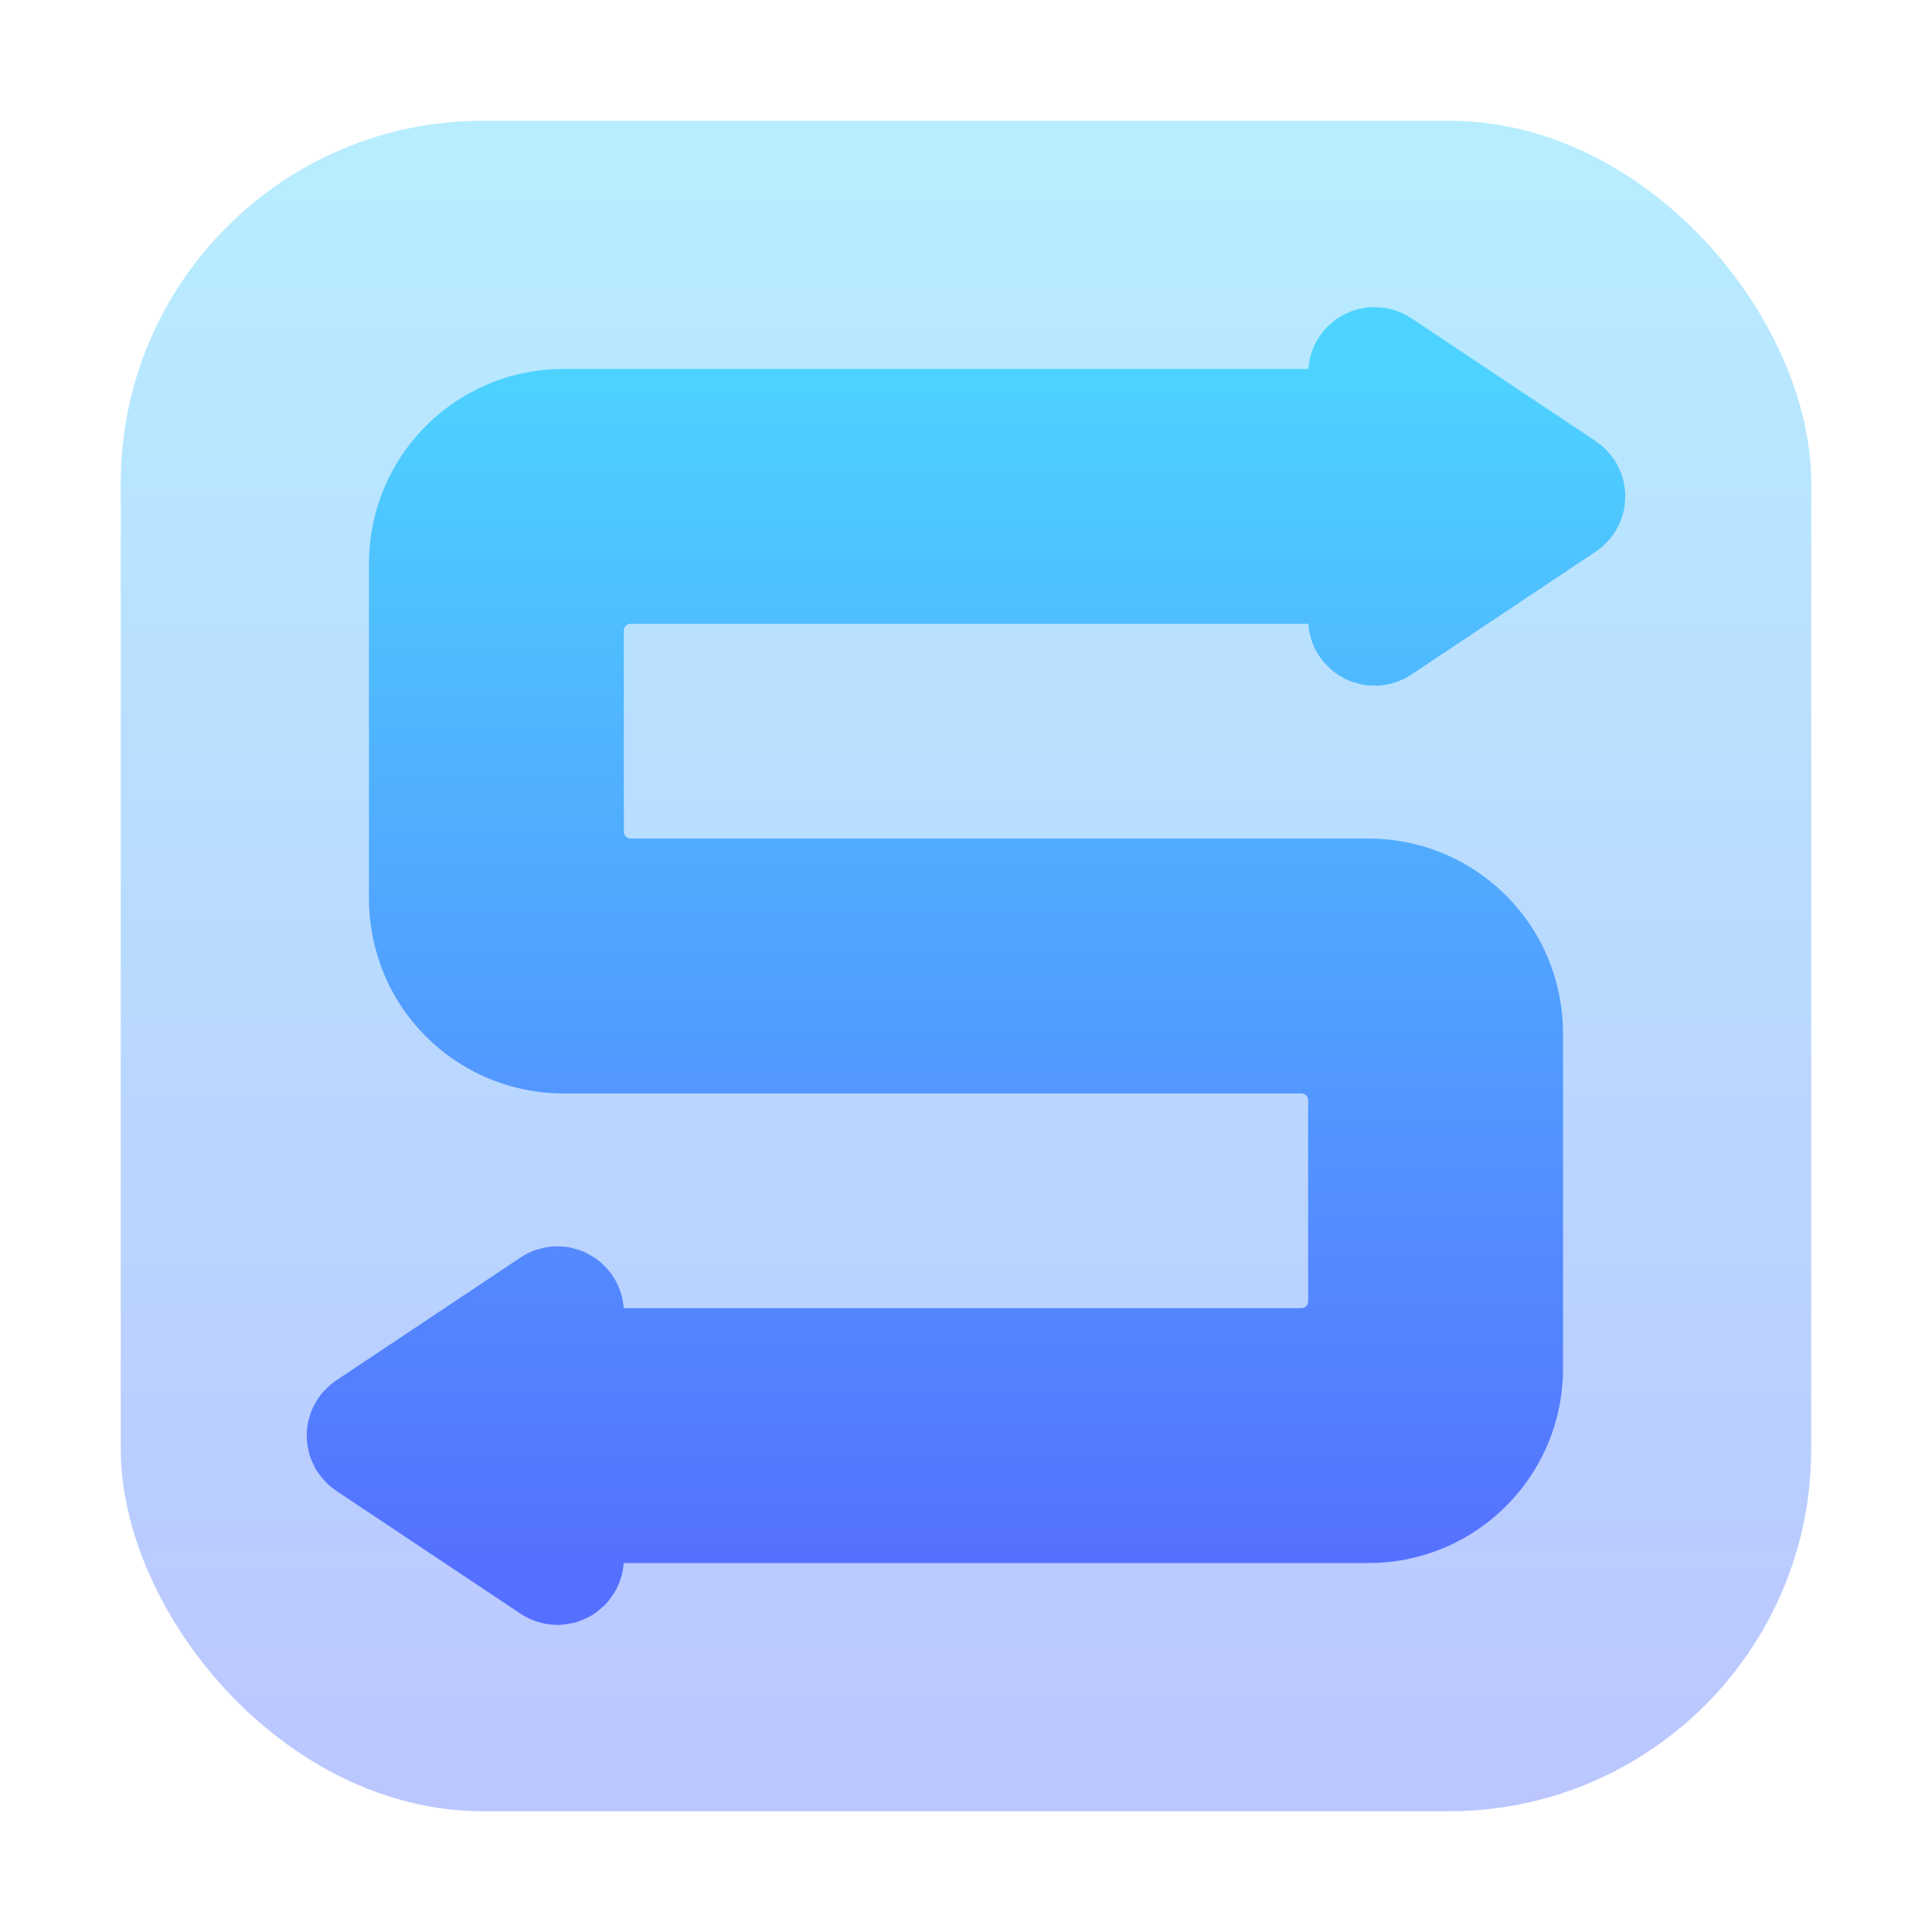
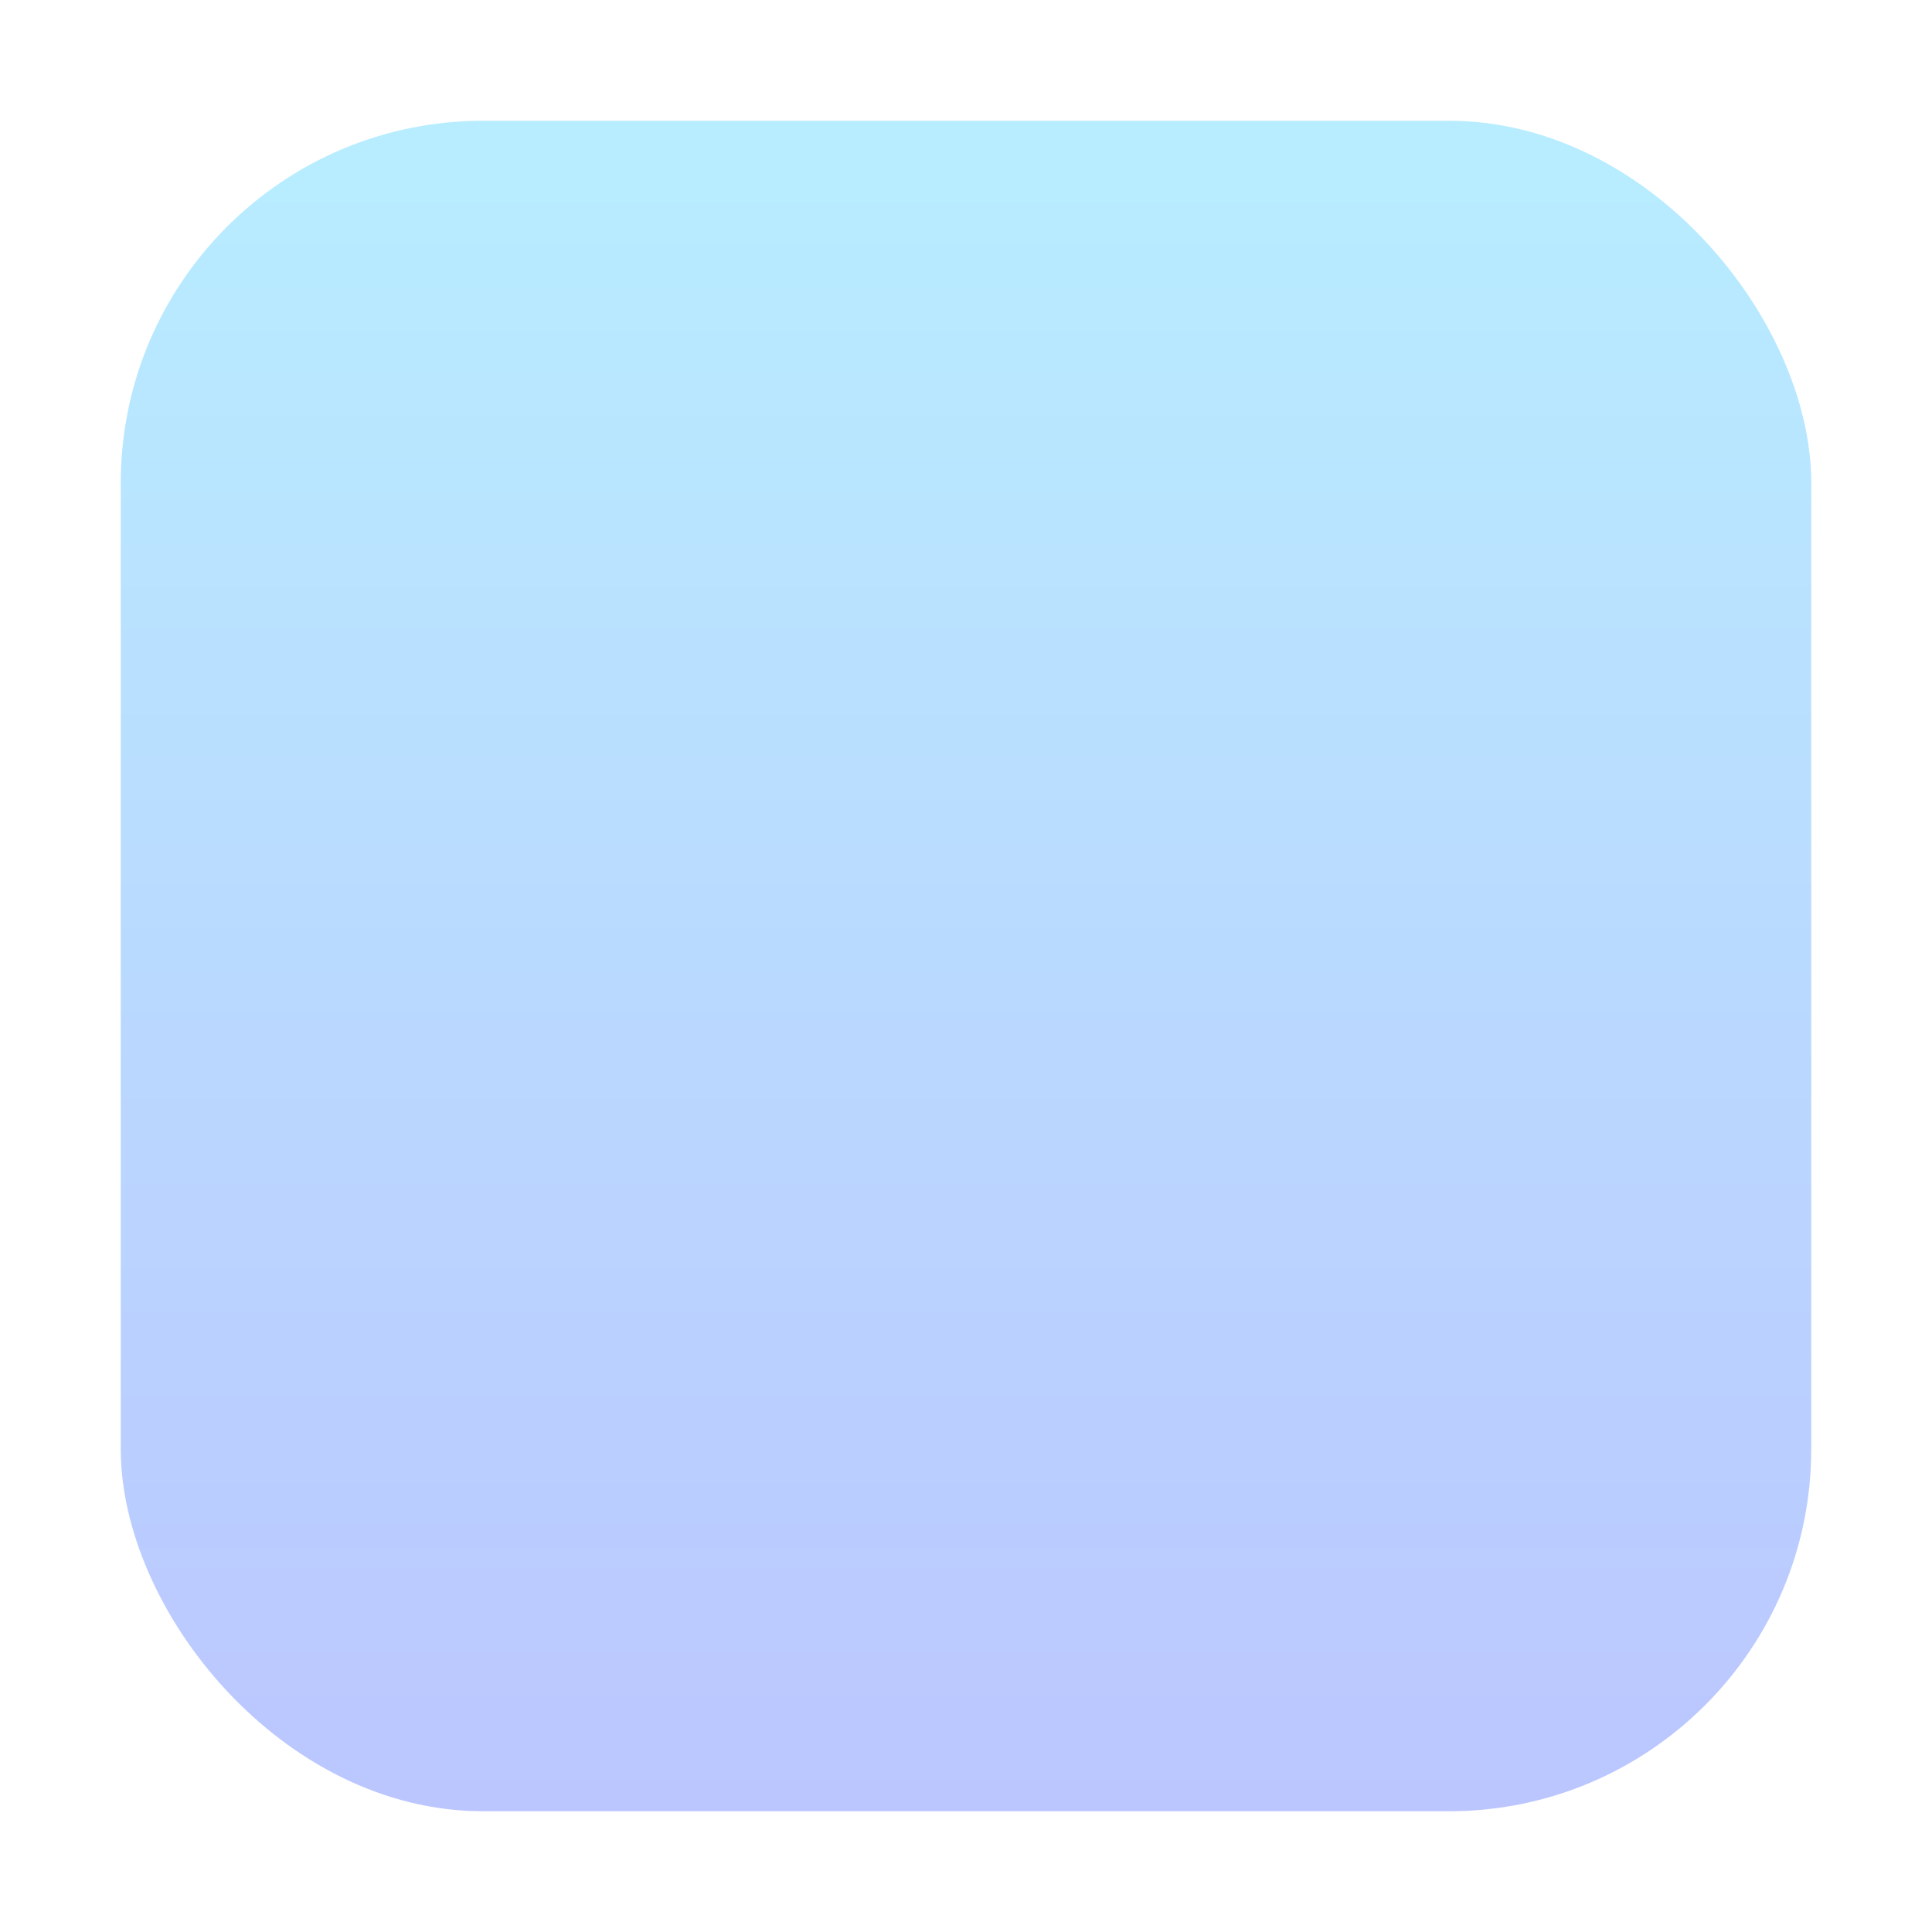
<svg xmlns="http://www.w3.org/2000/svg" width="32" height="32" viewBox="0 0 32 32" fill="none">
  <rect opacity="0.4" x="2" y="2" width="28" height="28" rx="6" fill="url(#paint0_linear_54_1200)" />
-   <path d="M22.822 6.104C22.756 6.059 22.667 6.107 22.667 6.187V7.011C22.667 7.066 22.622 7.111 22.567 7.111H9.333C8.999 7.11 8.668 7.185 8.367 7.331C8.065 7.476 7.801 7.689 7.593 7.951C7.281 8.344 7.111 8.831 7.111 9.333V14.889C7.111 15.015 7.123 15.142 7.144 15.267C7.182 15.485 7.252 15.697 7.352 15.896C7.538 16.261 7.822 16.569 8.171 16.783C8.521 16.997 8.923 17.111 9.333 17.111H21.556C21.746 17.112 21.934 17.162 22.1 17.256C22.178 17.299 22.25 17.352 22.316 17.413C22.426 17.517 22.515 17.642 22.575 17.781C22.636 17.921 22.667 18.07 22.667 18.222V21.556C22.667 21.85 22.549 22.133 22.341 22.341C22.133 22.549 21.85 22.667 21.556 22.667H9.433C9.378 22.667 9.333 22.622 9.333 22.567V21.742C9.333 21.663 9.244 21.615 9.178 21.659L6.125 23.695C6.065 23.734 6.065 23.821 6.125 23.861L9.178 25.896C9.244 25.941 9.333 25.893 9.333 25.813V24.989C9.333 24.934 9.378 24.889 9.433 24.889H22.667C22.964 24.89 23.259 24.83 23.533 24.714C23.807 24.598 24.055 24.428 24.262 24.214C24.521 23.947 24.709 23.619 24.809 23.261C24.862 23.067 24.889 22.867 24.889 22.667V17.111C24.889 16.984 24.877 16.858 24.855 16.733C24.818 16.515 24.748 16.302 24.648 16.104C24.462 15.739 24.178 15.432 23.829 15.217C23.479 15.002 23.077 14.889 22.667 14.889H10.444C10.254 14.888 10.066 14.838 9.9 14.744C9.822 14.701 9.75 14.648 9.684 14.587C9.574 14.483 9.485 14.358 9.425 14.219C9.364 14.08 9.333 13.929 9.333 13.778V10.444C9.333 10.15 9.45 9.867 9.659 9.659C9.867 9.45 10.15 9.333 10.444 9.333H22.567C22.622 9.333 22.667 9.378 22.667 9.433V10.258C22.667 10.338 22.756 10.385 22.822 10.341L25.875 8.305C25.935 8.266 25.935 8.179 25.875 8.139L22.822 6.104Z" fill="url(#paint1_linear_54_1200)" stroke="url(#paint2_linear_54_1200)" stroke-width="2" />
  <defs>
    <linearGradient id="paint0_linear_54_1200" x1="16" y1="30" x2="16" y2="2" gradientUnits="userSpaceOnUse">
      <stop stop-color="#5570FF" />
      <stop offset="1" stop-color="#4DD3FF" />
    </linearGradient>
    <linearGradient id="paint1_linear_54_1200" x1="16" y1="26" x2="16" y2="6" gradientUnits="userSpaceOnUse">
      <stop stop-color="#5570FF" />
      <stop offset="1" stop-color="#4DD3FF" />
    </linearGradient>
    <linearGradient id="paint2_linear_54_1200" x1="16" y1="26" x2="16" y2="6" gradientUnits="userSpaceOnUse">
      <stop stop-color="#5570FF" />
      <stop offset="1" stop-color="#4DD3FF" />
    </linearGradient>
  </defs>
</svg>